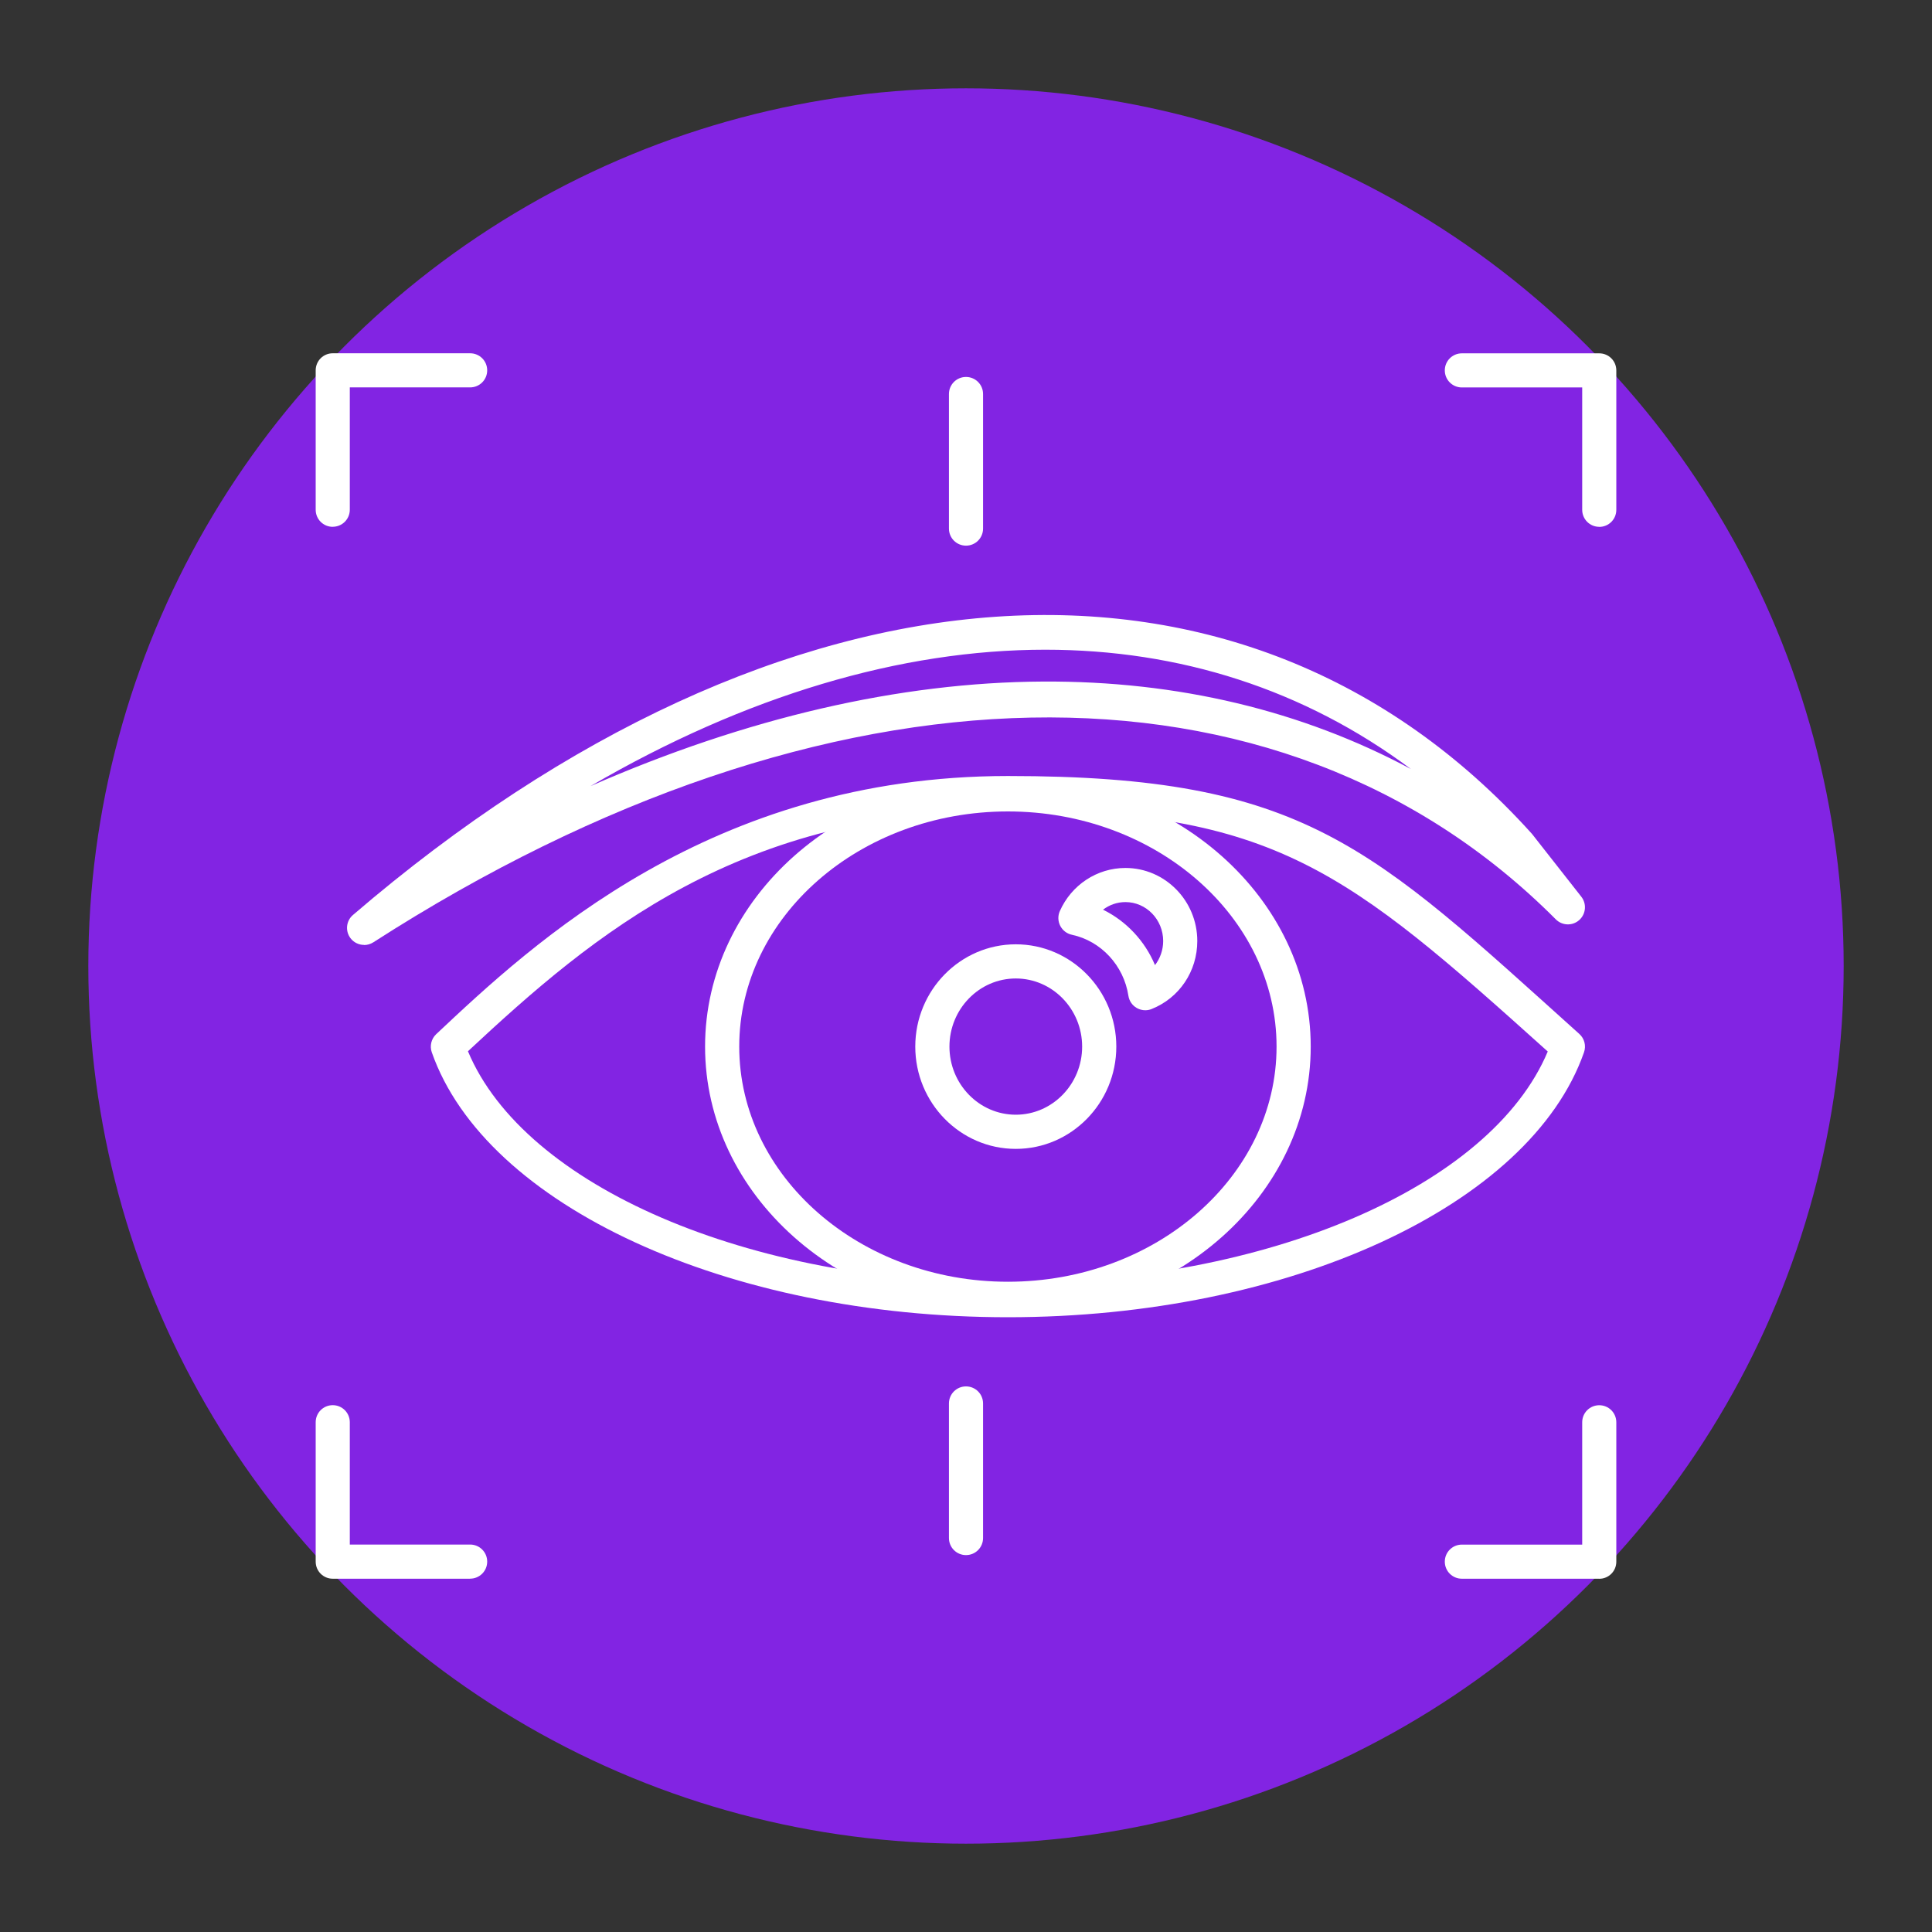
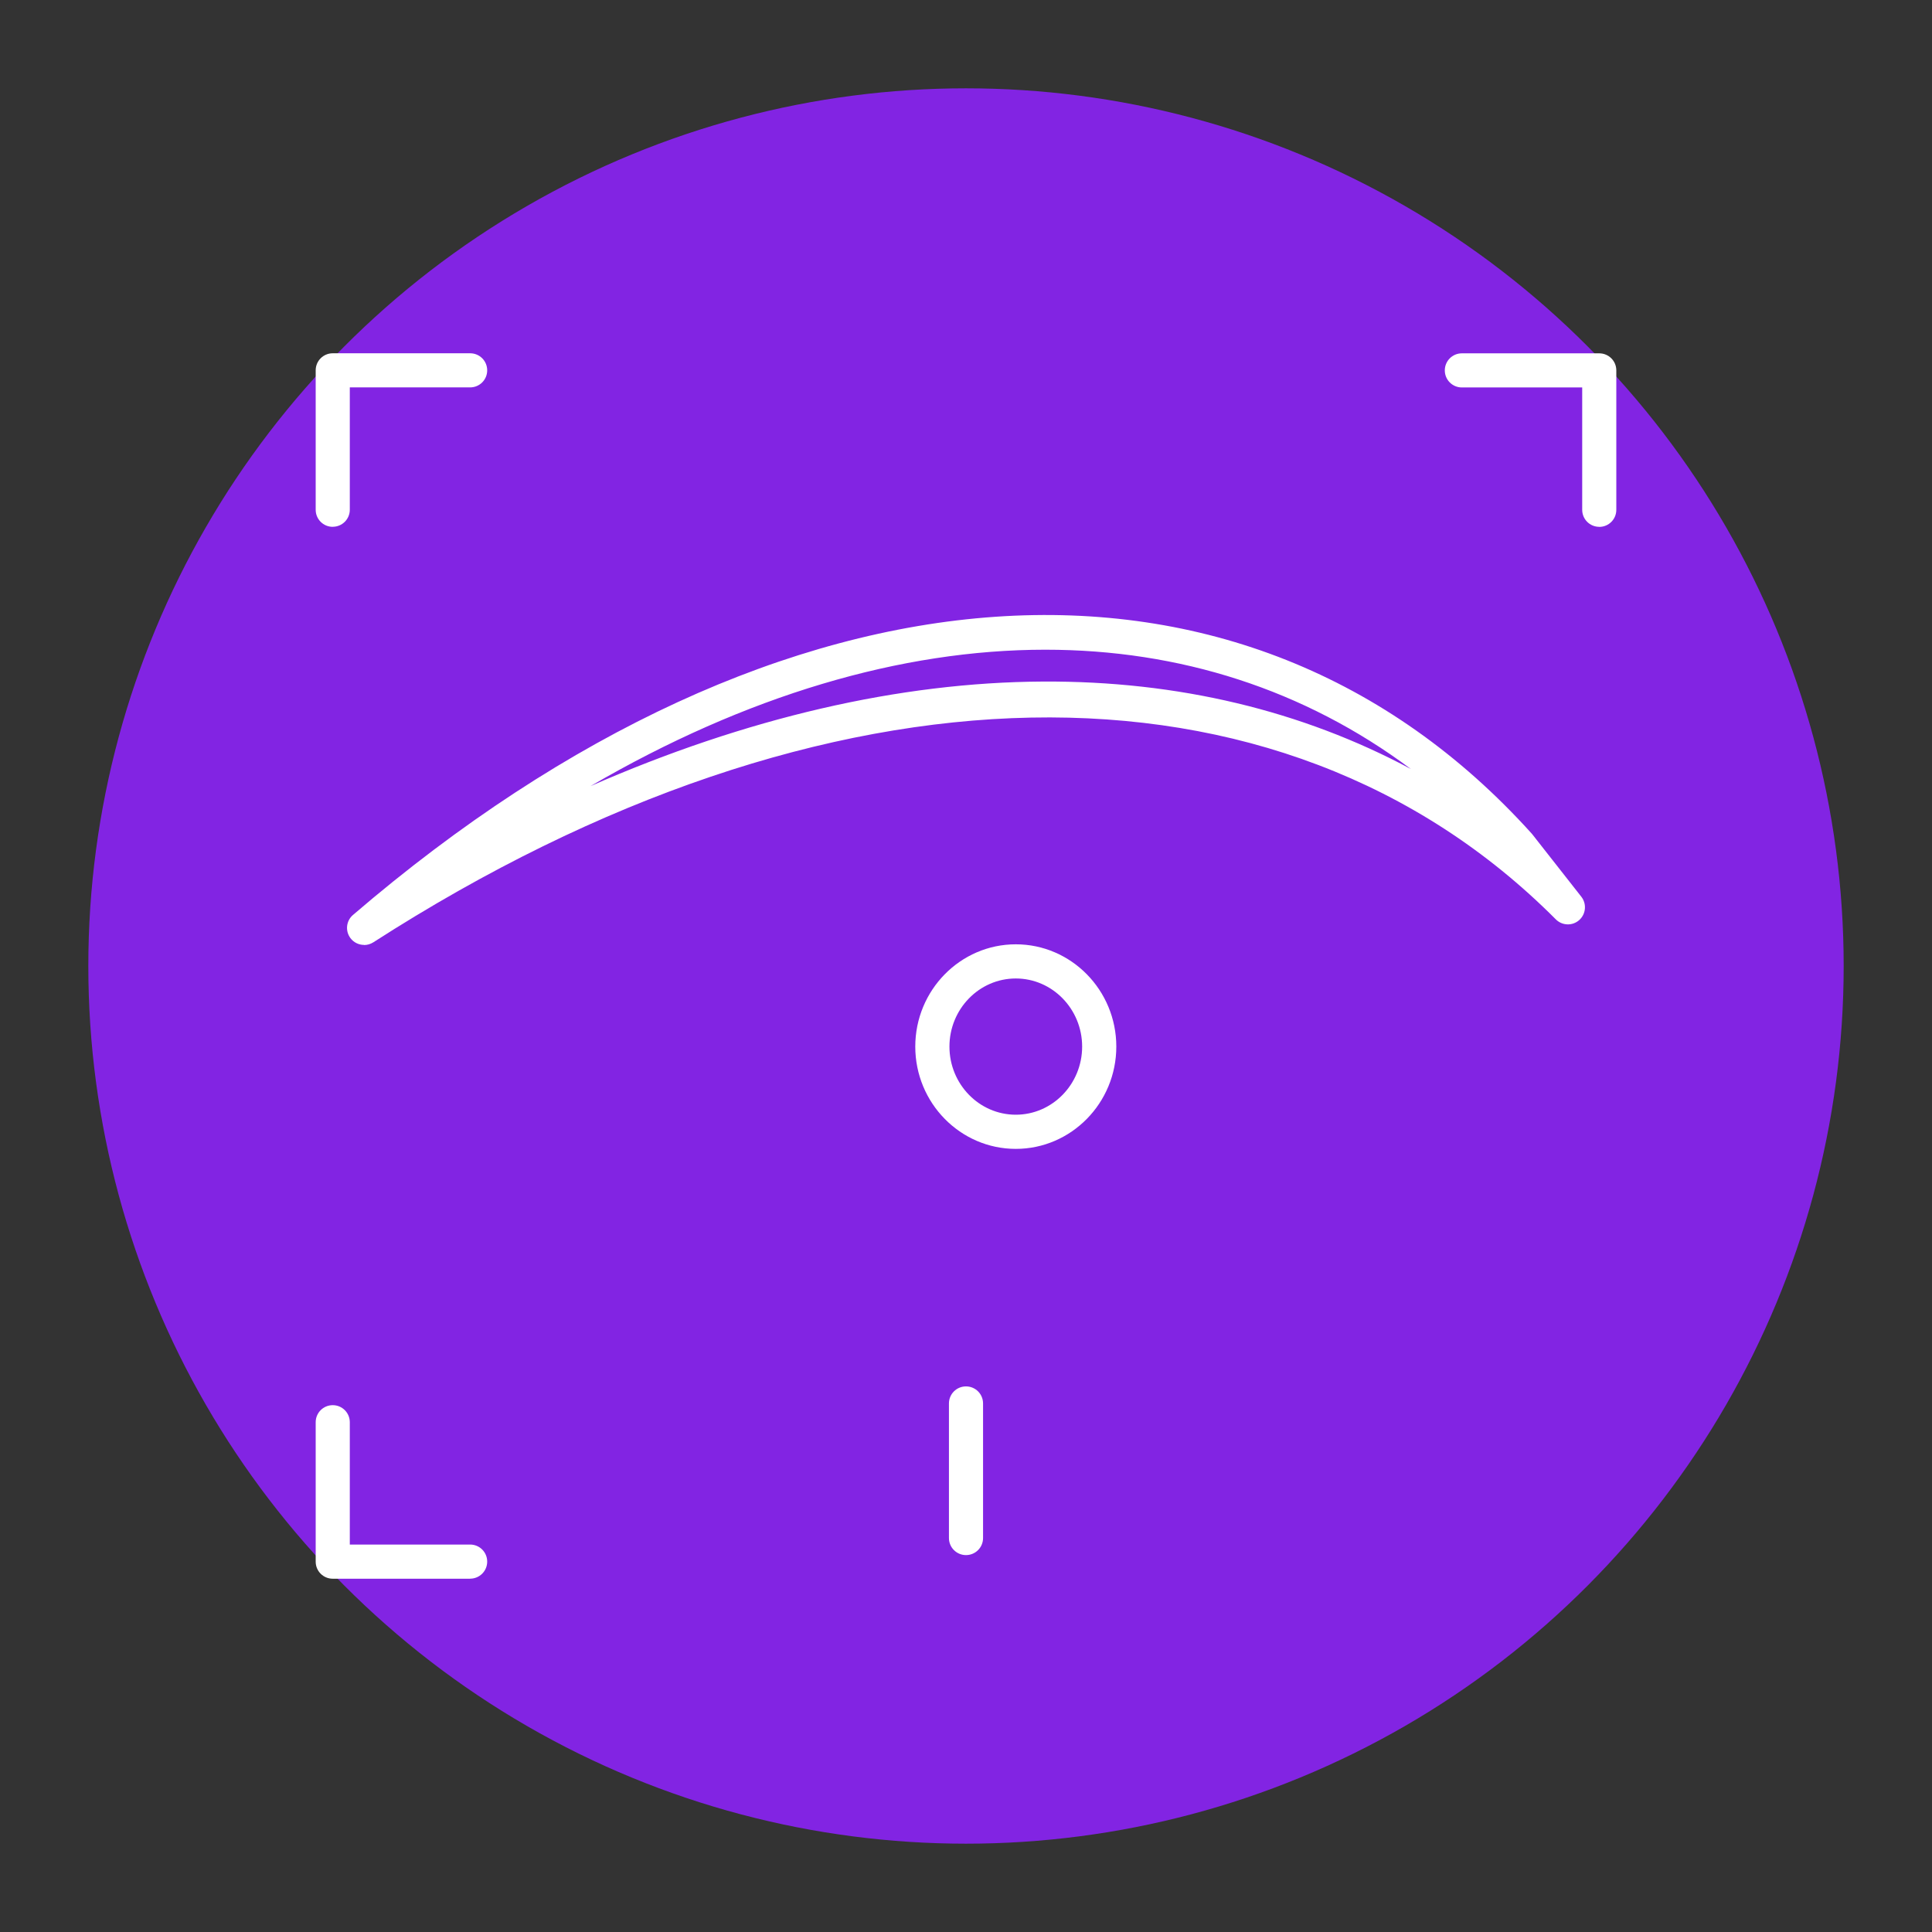
<svg xmlns="http://www.w3.org/2000/svg" id="Capa_1" data-name="Capa 1" viewBox="0 0 350 350">
  <rect x="0" y="0" width="350" height="350" fill="#333333" stroke="none" />
  <defs>
    <style>      .cls-1 {        fill: #fff;      }      .cls-2 {        fill: #8224e3;      }    </style>
  </defs>
  <circle class="cls-2" cx="175" cy="175" r="159" />
  <g>
    <g>
      <g>
-         <path class="cls-1" d="M182.59,238.63c-50.74,0-94.63-20.19-104.37-48-.4-1.15-.09-2.44.8-3.28,17.39-16.35,49.77-46.77,103.57-46.77s65.7,12.72,103.52,46.73c.93.83,1.26,2.14.85,3.32-9.74,27.82-53.63,48-104.37,48ZM84.77,190.44c10.22,24.45,50.8,42.01,97.82,42.01s87.55-17.53,97.8-41.96c-36.34-32.67-49.32-43.72-97.8-43.72s-74.87,22.28-97.82,43.68Z" />
-         <path class="cls-1" d="M182.59,238.39c-30.25,0-54.86-21.89-54.86-48.79s24.61-48.79,54.86-48.79,54.86,21.89,54.86,48.79-24.61,48.79-54.86,48.79ZM182.59,147c-26.84,0-48.67,19.11-48.67,42.6s21.83,42.6,48.67,42.6,48.67-19.11,48.67-42.6-21.83-42.6-48.67-42.6Z" />
        <path class="cls-1" d="M184.02,208.13c-10.04,0-18.21-8.31-18.21-18.53s8.17-18.53,18.21-18.53,18.21,8.31,18.21,18.53-8.17,18.53-18.21,18.53ZM184.02,177.26c-6.63,0-12.02,5.54-12.02,12.34s5.39,12.34,12.02,12.34,12.02-5.54,12.02-12.34-5.39-12.34-12.02-12.34Z" />
-         <path class="cls-1" d="M207.48,183.02c-.53,0-1.06-.14-1.54-.41-.82-.47-1.38-1.28-1.52-2.22-.84-5.48-4.95-9.92-10.24-11.05-.91-.19-1.68-.79-2.11-1.62-.42-.83-.45-1.8-.08-2.65,2.1-4.76,6.76-7.83,11.89-7.83,7.18,0,13.02,5.94,13.02,13.23,0,5.49-3.25,10.33-8.29,12.33-.37.15-.75.22-1.14.22ZM199.83,164.8c4.21,2.07,7.58,5.66,9.41,10.04.94-1.22,1.48-2.76,1.48-4.37,0-3.89-3.07-7.05-6.84-7.05-1.49,0-2.9.5-4.06,1.38Z" />
      </g>
      <path class="cls-1" d="M65.96,171.18c-.95,0-1.88-.43-2.48-1.24-.97-1.3-.77-3.14.47-4.19,77.68-66.68,161.51-72.46,213.55-14.72.05.05.09.11.13.16l8.84,11.26c1.01,1.29.84,3.14-.38,4.23-1.22,1.09-3.08,1.03-4.24-.13-50.03-50.23-132.12-48.63-214.22,4.16-.52.33-1.1.49-1.67.49ZM189.38,117.7c-26.11,0-54.2,8.28-82.4,24.71,28.17-12.34,55.94-18.81,81.94-18.94,24.46-.14,46.95,5.28,66.67,15.84-19.35-14.44-41.93-21.61-66.21-21.61Z" />
    </g>
    <g>
      <g>
        <path class="cls-1" d="M60.28,95.44c-1.71,0-3.09-1.38-3.09-3.09v-25.26c0-1.71,1.38-3.09,3.09-3.09h24.89c1.71,0,3.09,1.38,3.09,3.09s-1.38,3.09-3.09,3.09h-21.8v22.16c0,1.71-1.38,3.09-3.09,3.09Z" />
        <path class="cls-1" d="M289.72,95.44c-1.71,0-3.09-1.38-3.09-3.09v-22.16h-21.8c-1.71,0-3.09-1.38-3.09-3.09s1.38-3.09,3.09-3.09h24.89c1.71,0,3.09,1.38,3.09,3.09v25.26c0,1.71-1.38,3.09-3.09,3.09Z" />
      </g>
      <g>
        <path class="cls-1" d="M85.17,286h-24.89c-1.71,0-3.09-1.38-3.09-3.09v-25.26c0-1.71,1.38-3.09,3.09-3.09s3.09,1.38,3.09,3.09v22.16h21.8c1.71,0,3.09,1.38,3.09,3.09s-1.38,3.09-3.09,3.09Z" />
-         <path class="cls-1" d="M289.72,286h-24.89c-1.71,0-3.09-1.38-3.09-3.09s1.38-3.09,3.09-3.09h21.8v-22.16c0-1.71,1.38-3.09,3.09-3.09s3.09,1.38,3.09,3.09v25.26c0,1.71-1.38,3.09-3.09,3.09Z" />
      </g>
    </g>
    <g>
-       <path class="cls-1" d="M175,98.85c-1.71,0-3.09-1.38-3.09-3.09v-24.38c0-1.71,1.38-3.09,3.09-3.09s3.09,1.38,3.09,3.09v24.38c0,1.71-1.38,3.09-3.09,3.09Z" />
      <path class="cls-1" d="M175,281.72c-1.71,0-3.09-1.38-3.09-3.09v-24.38c0-1.71,1.38-3.09,3.09-3.09s3.09,1.38,3.09,3.09v24.38c0,1.71-1.38,3.09-3.09,3.09Z" />
    </g>
  </g>
</svg>